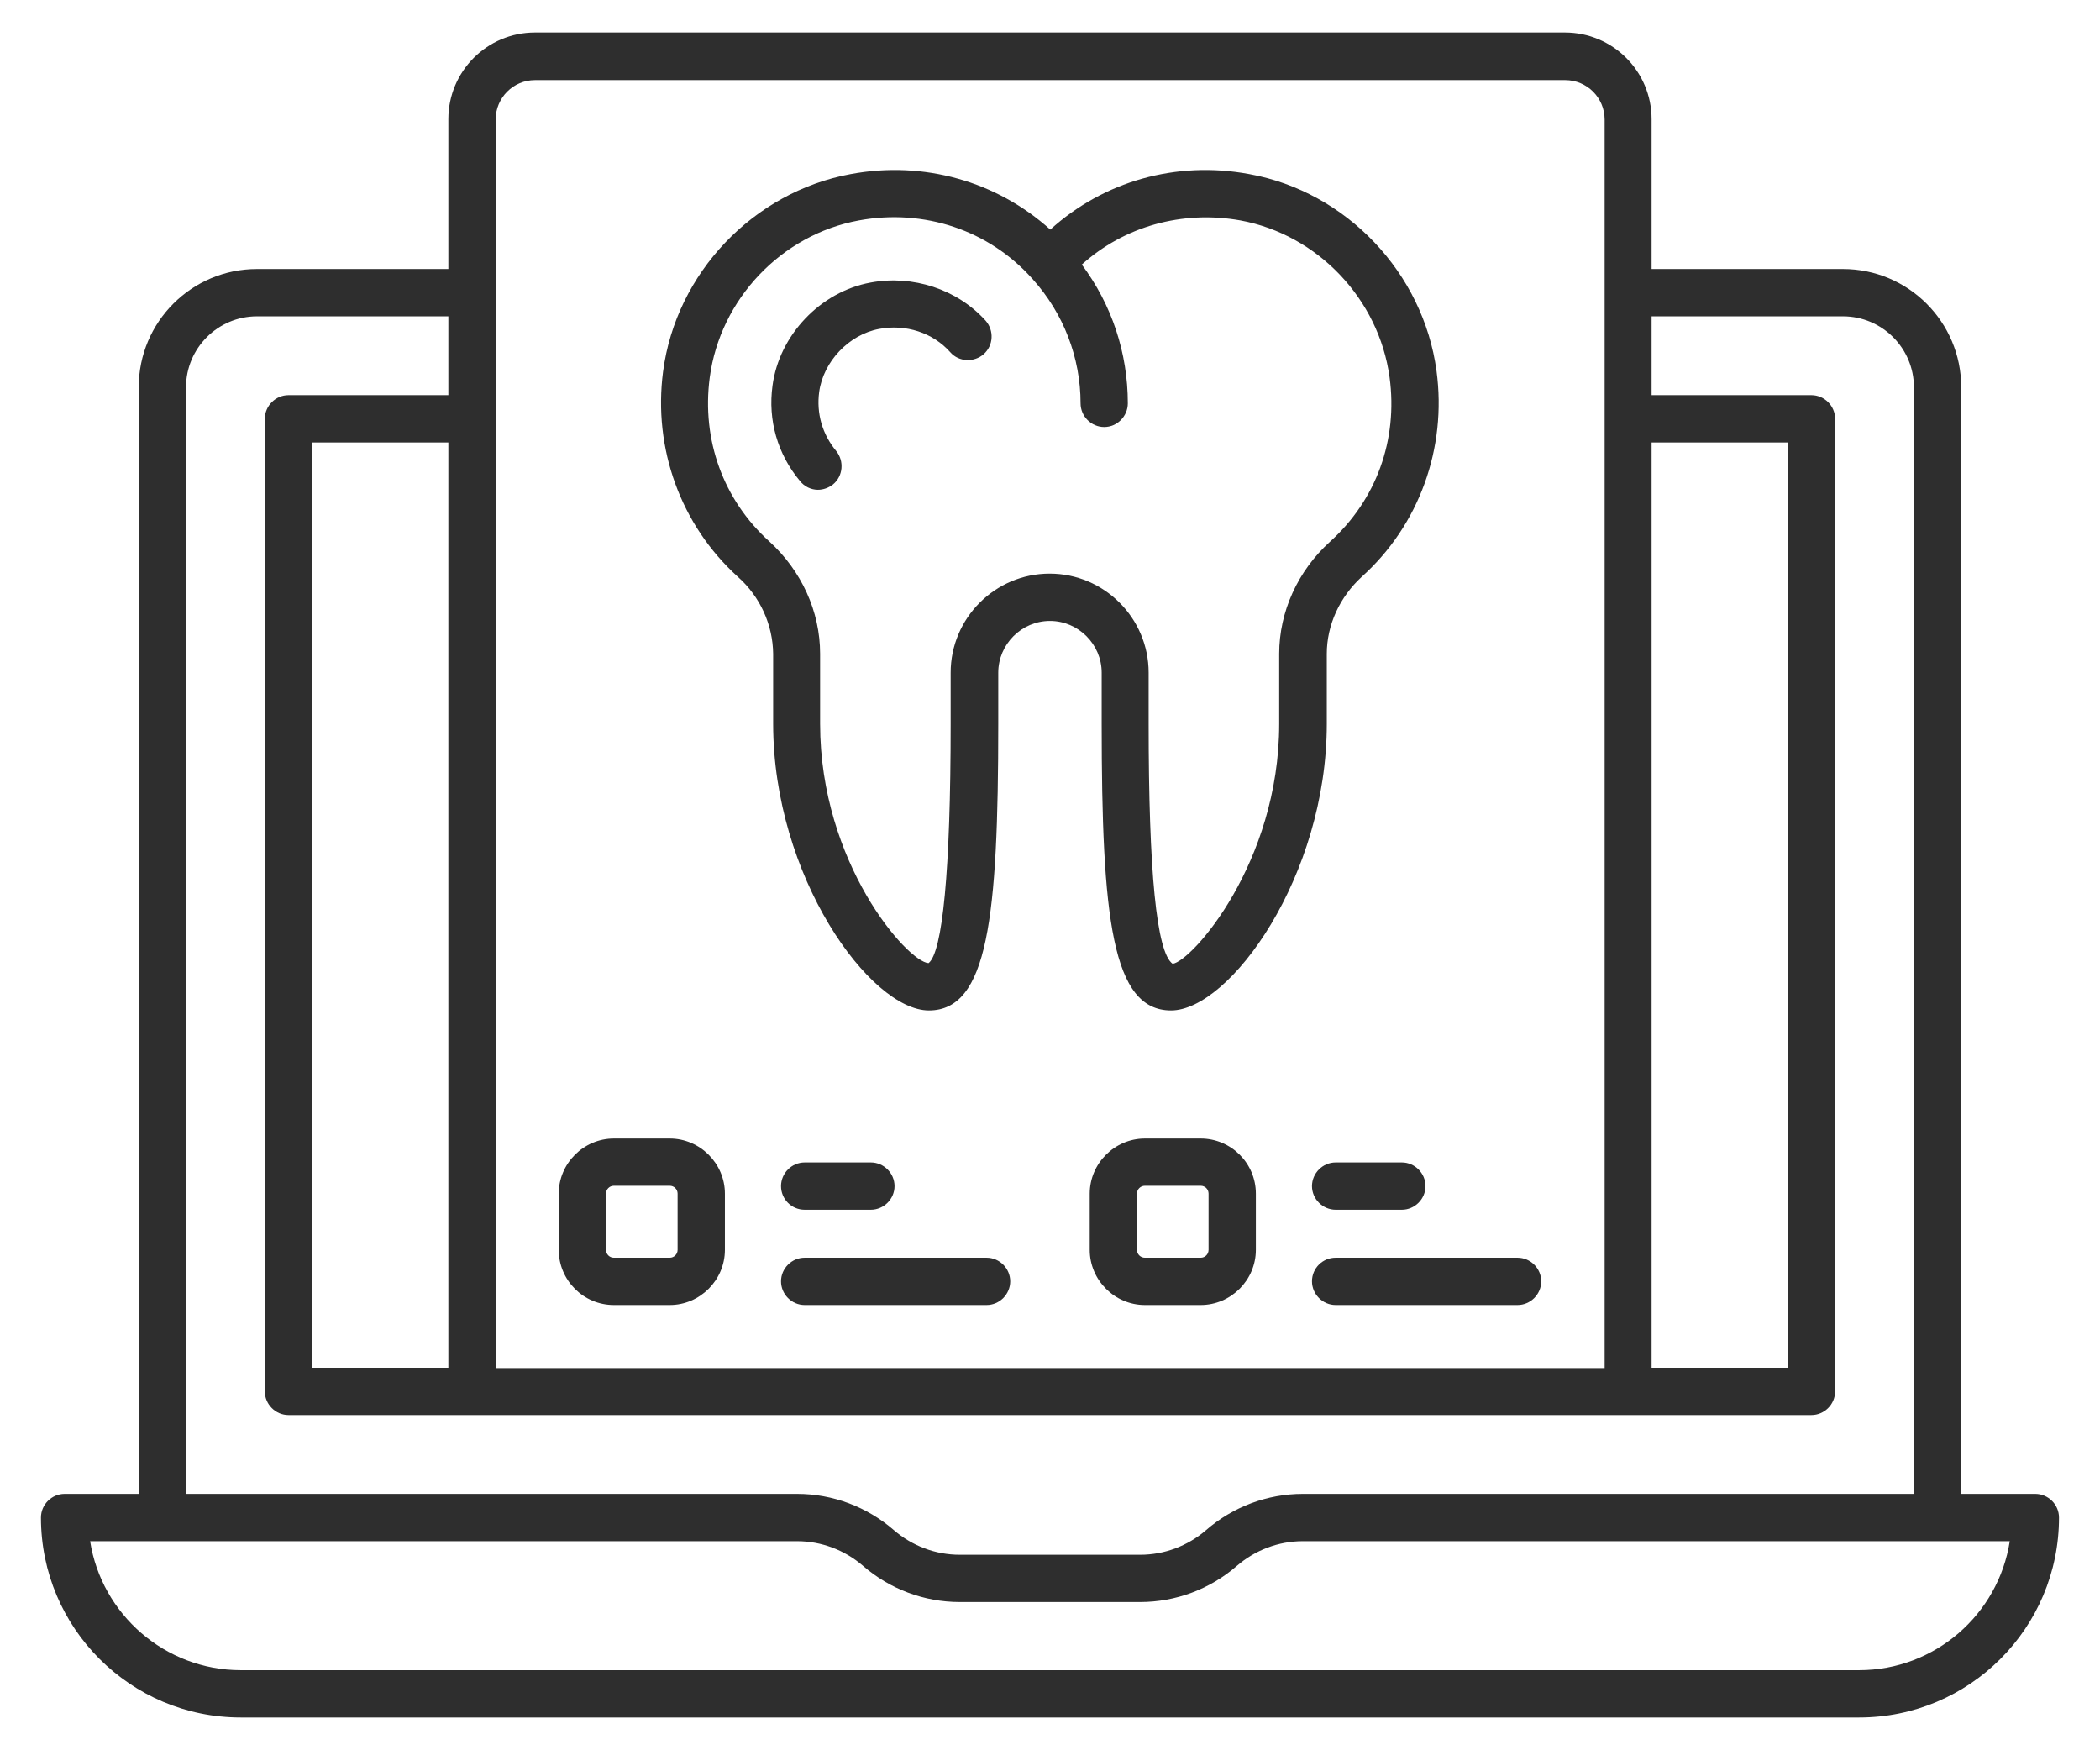
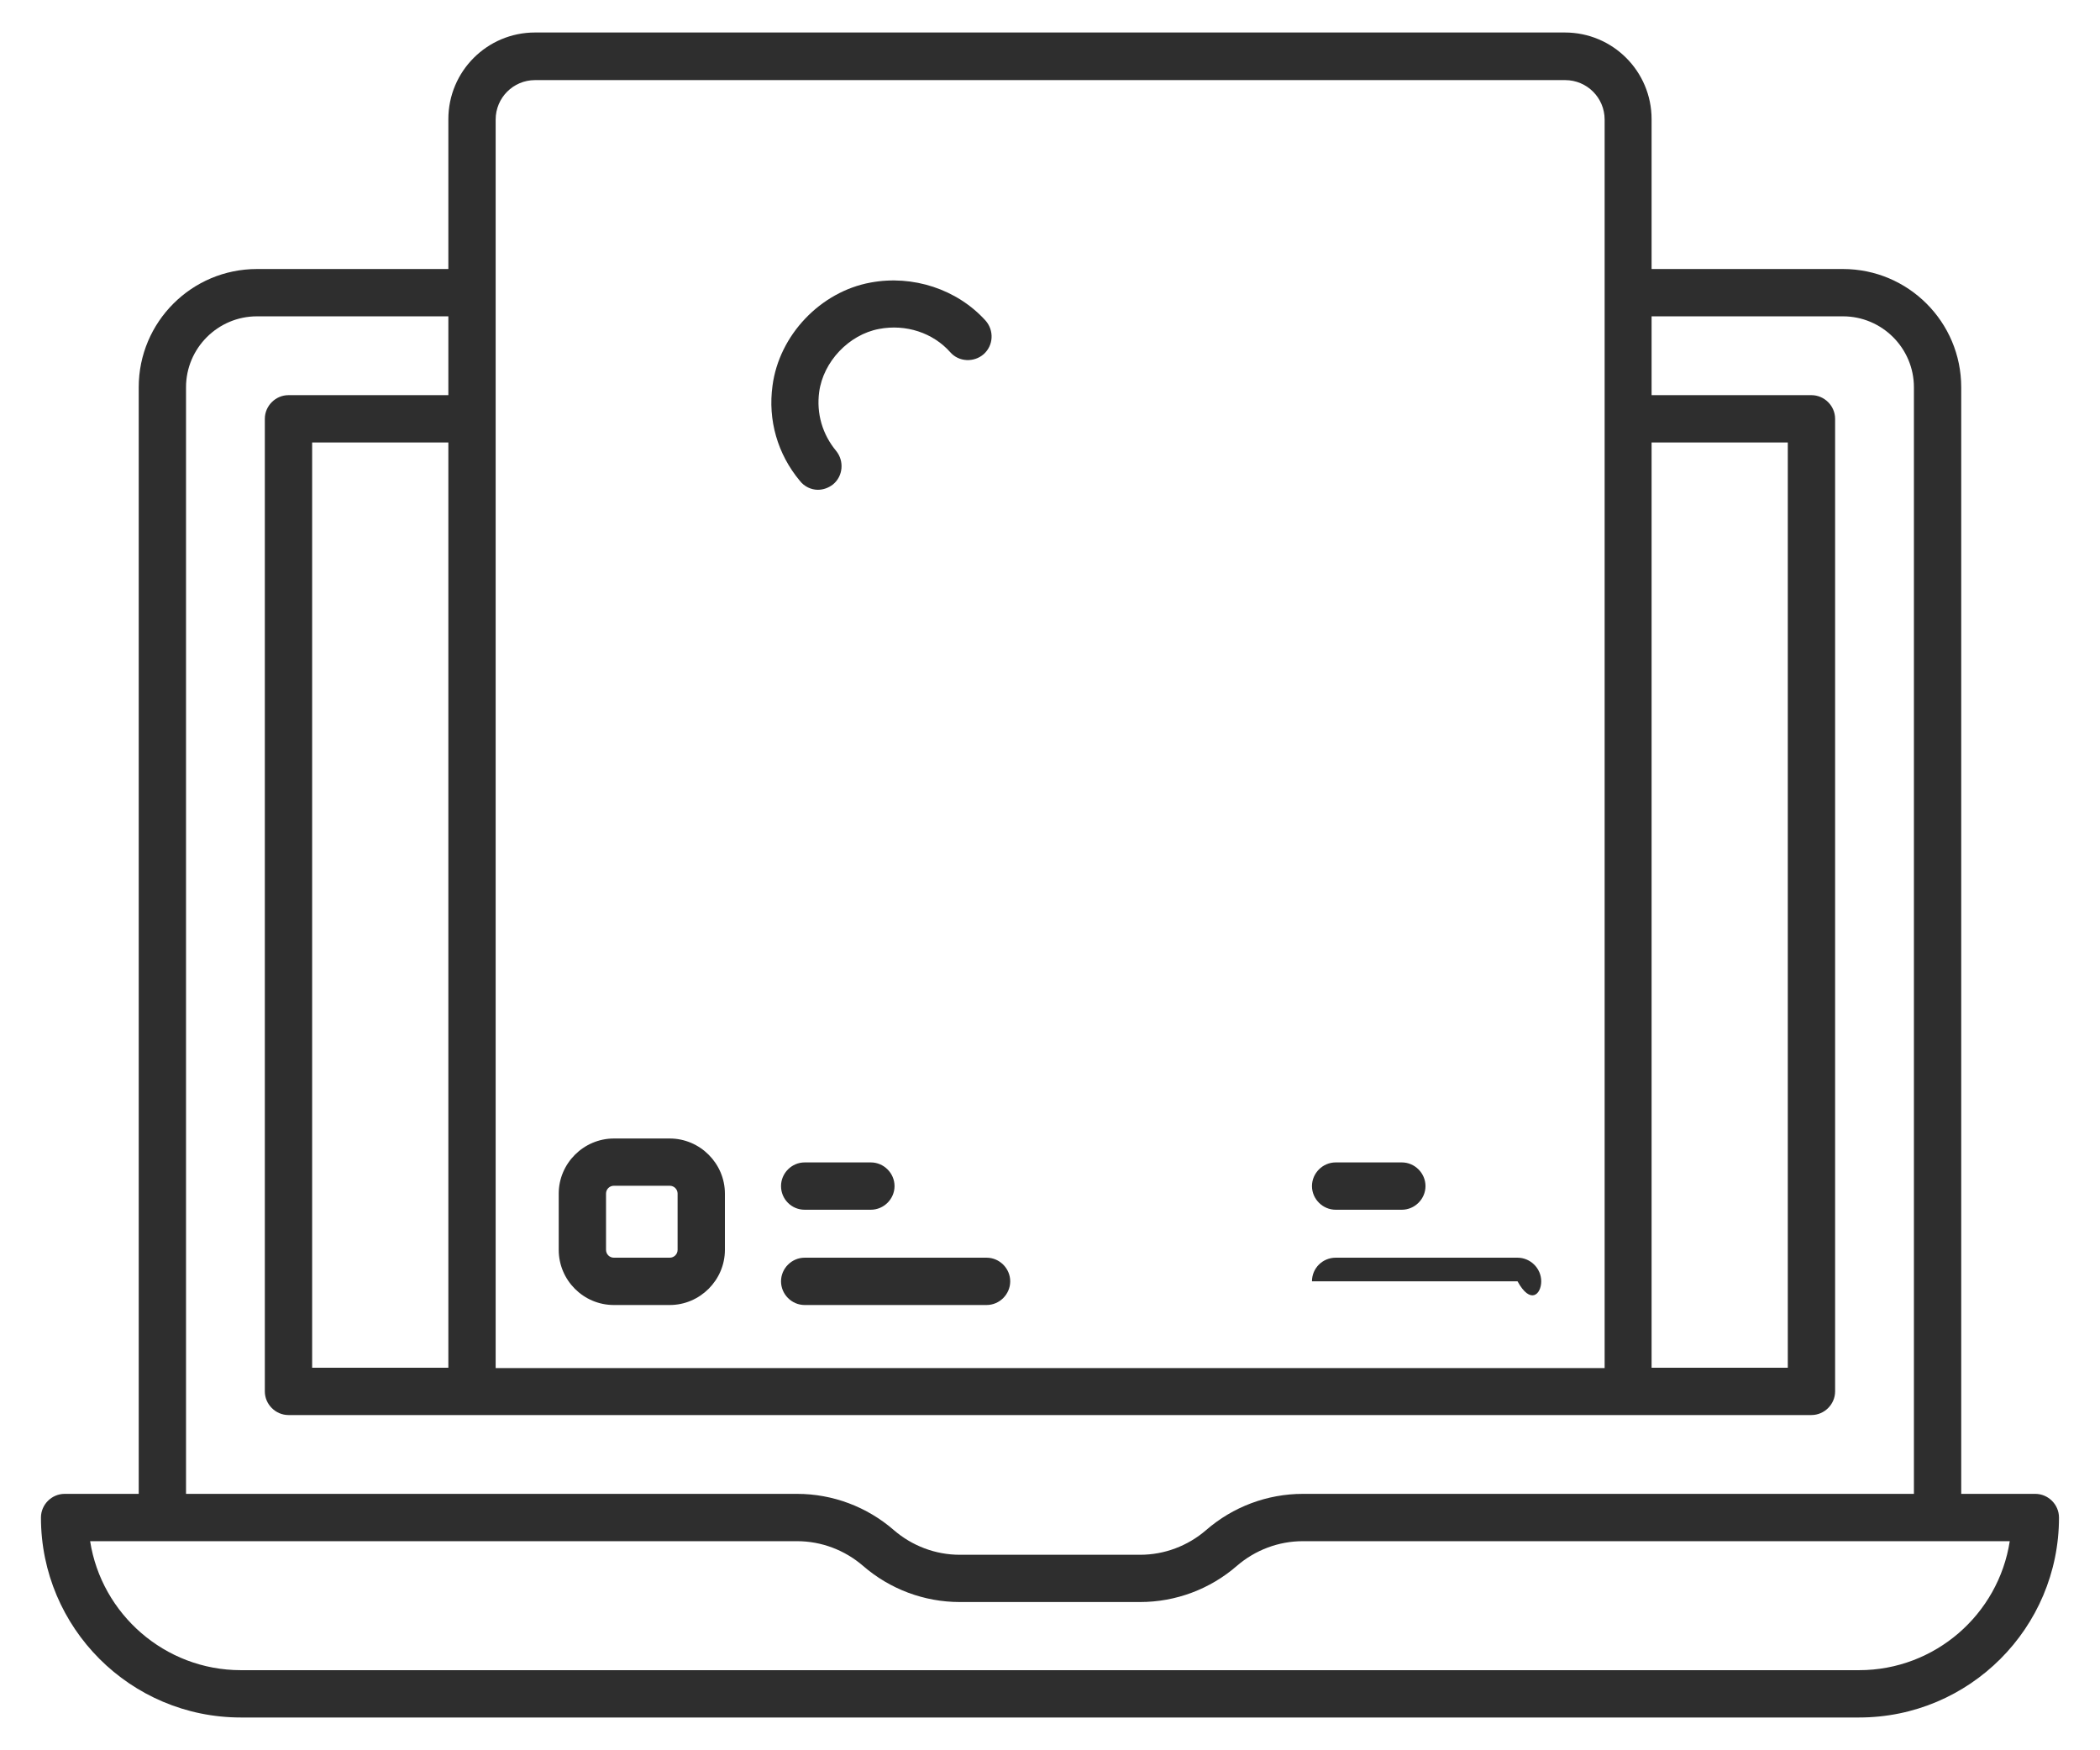
<svg xmlns="http://www.w3.org/2000/svg" width="36" height="30" viewBox="0 0 36 30" fill="none">
  <path d="M34.891 25.605H33.621V6.638C33.621 5.519 32.713 4.611 31.594 4.611H28.313V2.043C28.313 1.222 27.648 0.557 26.826 0.557H9.172C8.351 0.557 7.686 1.222 7.686 2.043V4.611H4.405C3.286 4.611 2.378 5.519 2.378 6.638V25.605H1.108C0.886 25.605 0.702 25.789 0.702 26.011C0.702 27.903 2.237 29.438 4.129 29.438H31.87C33.762 29.438 35.297 27.903 35.297 26.011C35.297 25.789 35.113 25.605 34.891 25.605ZM28.313 7.584H30.648V23.443H28.313V7.584ZM9.172 1.373H26.832C27.205 1.373 27.508 1.676 27.508 2.049V23.449H8.497V2.049C8.497 1.676 8.799 1.373 9.172 1.373ZM5.351 23.443V7.584H7.686V23.443H5.351ZM3.189 6.638C3.189 5.968 3.735 5.422 4.405 5.422H7.686V6.773H4.945C4.724 6.773 4.54 6.957 4.54 7.178V23.849C4.54 24.07 4.724 24.254 4.945 24.254H31.053C31.275 24.254 31.459 24.07 31.459 23.849V7.178C31.459 6.957 31.275 6.773 31.053 6.773H28.313V5.422H31.594C32.264 5.422 32.81 5.968 32.81 6.638V25.605H22.335C21.724 25.605 21.135 25.827 20.675 26.227C20.362 26.497 19.962 26.649 19.545 26.649H16.453C16.037 26.649 15.637 26.497 15.324 26.227C14.864 25.827 14.275 25.605 13.664 25.605H3.189V6.638ZM31.87 28.627H4.129C2.826 28.627 1.74 27.665 1.545 26.416H13.664C14.081 26.416 14.48 26.568 14.794 26.838C15.254 27.238 15.843 27.459 16.453 27.459H19.545C20.156 27.459 20.745 27.238 21.205 26.838C21.518 26.568 21.918 26.416 22.335 26.416H34.453C34.259 27.67 33.172 28.627 31.87 28.627Z" fill="#2E2E2E" />
-   <path d="M13.254 11.205V12.405C13.254 15.022 14.918 17.319 15.924 17.319C16.934 17.319 17.113 15.735 17.113 12.405V11.53C17.113 11.043 17.513 10.643 17.999 10.643C18.486 10.643 18.886 11.043 18.886 11.53V12.405C18.886 15.735 19.064 17.319 20.075 17.319C21.081 17.319 22.745 15.022 22.745 12.405V11.205C22.745 10.713 22.967 10.232 23.345 9.886C24.329 9 24.805 7.681 24.626 6.357C24.399 4.676 23.081 3.286 21.416 2.984C20.162 2.751 18.918 3.108 18.005 3.935C17.086 3.108 15.837 2.751 14.583 2.984C12.913 3.292 11.589 4.681 11.367 6.368C11.194 7.686 11.67 9 12.648 9.886C13.032 10.227 13.248 10.708 13.254 11.205ZM12.167 6.47C12.345 5.13 13.394 4.022 14.724 3.778C15.843 3.573 16.956 3.946 17.697 4.778C17.702 4.784 17.707 4.784 17.707 4.789C18.232 5.373 18.524 6.13 18.524 6.913C18.524 7.135 18.707 7.319 18.929 7.319C19.151 7.319 19.334 7.135 19.334 6.913C19.334 6.049 19.059 5.222 18.545 4.535C19.27 3.881 20.264 3.6 21.264 3.778C22.589 4.022 23.637 5.124 23.821 6.465C23.967 7.541 23.594 8.568 22.799 9.286C22.248 9.784 21.929 10.486 21.929 11.205V12.405C21.929 14.795 20.426 16.481 20.102 16.519C19.826 16.324 19.691 14.941 19.691 12.405V11.53C19.691 10.595 18.929 9.832 17.994 9.832C17.059 9.832 16.297 10.595 16.297 11.53V12.405C16.297 14.941 16.156 16.324 15.918 16.508C15.556 16.486 14.059 14.795 14.059 12.405V11.205C14.059 10.481 13.74 9.784 13.189 9.281C12.399 8.568 12.026 7.541 12.167 6.47Z" fill="#2E2E2E" />
  <path d="M14.021 8.395C14.113 8.395 14.205 8.362 14.28 8.303C14.453 8.162 14.475 7.903 14.335 7.73C14.097 7.443 13.994 7.086 14.043 6.719C14.113 6.2 14.551 5.735 15.07 5.638C15.529 5.551 15.994 5.703 16.291 6.038C16.437 6.205 16.697 6.216 16.864 6.07C17.032 5.919 17.043 5.665 16.897 5.497C16.41 4.957 15.648 4.708 14.924 4.843C14.064 5 13.356 5.746 13.243 6.611C13.162 7.2 13.329 7.784 13.713 8.243C13.789 8.341 13.908 8.395 14.021 8.395Z" fill="#2E2E2E" />
  <path d="M10.524 22.368H11.481C12 22.368 12.427 21.941 12.427 21.422V20.459C12.427 19.941 12 19.514 11.481 19.514H10.524C10.005 19.514 9.578 19.941 9.578 20.459V21.422C9.578 21.941 10 22.368 10.524 22.368ZM10.389 20.459C10.389 20.384 10.448 20.324 10.524 20.324H11.481C11.556 20.324 11.616 20.384 11.616 20.459V21.422C11.616 21.497 11.556 21.557 11.481 21.557H10.524C10.448 21.557 10.389 21.497 10.389 21.422V20.459Z" fill="#2E2E2E" />
  <path d="M13.794 20.735H14.929C15.151 20.735 15.335 20.551 15.335 20.33C15.335 20.108 15.151 19.924 14.929 19.924H13.794C13.572 19.924 13.389 20.108 13.389 20.33C13.389 20.551 13.567 20.735 13.794 20.735Z" fill="#2E2E2E" />
  <path d="M16.913 21.557H13.794C13.572 21.557 13.389 21.741 13.389 21.962C13.389 22.184 13.572 22.368 13.794 22.368H16.913C17.135 22.368 17.318 22.184 17.318 21.962C17.318 21.741 17.135 21.557 16.913 21.557Z" fill="#2E2E2E" />
-   <path d="M20.583 19.514H19.627C19.108 19.514 18.681 19.941 18.681 20.459V21.422C18.681 21.941 19.108 22.368 19.627 22.368H20.583C21.102 22.368 21.529 21.941 21.529 21.422V20.459C21.529 19.935 21.102 19.514 20.583 19.514ZM20.718 21.422C20.718 21.497 20.659 21.557 20.583 21.557H19.627C19.551 21.557 19.491 21.497 19.491 21.422V20.459C19.491 20.384 19.551 20.324 19.627 20.324H20.583C20.659 20.324 20.718 20.384 20.718 20.459V21.422Z" fill="#2E2E2E" />
  <path d="M22.897 20.735H24.032C24.253 20.735 24.437 20.551 24.437 20.33C24.437 20.108 24.253 19.924 24.032 19.924H22.897C22.675 19.924 22.491 20.108 22.491 20.33C22.491 20.551 22.675 20.735 22.897 20.735Z" fill="#2E2E2E" />
-   <path d="M22.491 21.962C22.491 22.184 22.675 22.368 22.897 22.368H26.015C26.237 22.368 26.421 22.184 26.421 21.962C26.421 21.741 26.237 21.557 26.015 21.557H22.897C22.675 21.557 22.491 21.735 22.491 21.962Z" fill="#2E2E2E" />
+   <path d="M22.491 21.962H26.015C26.237 22.368 26.421 22.184 26.421 21.962C26.421 21.741 26.237 21.557 26.015 21.557H22.897C22.675 21.557 22.491 21.735 22.491 21.962Z" fill="#2E2E2E" />
</svg>